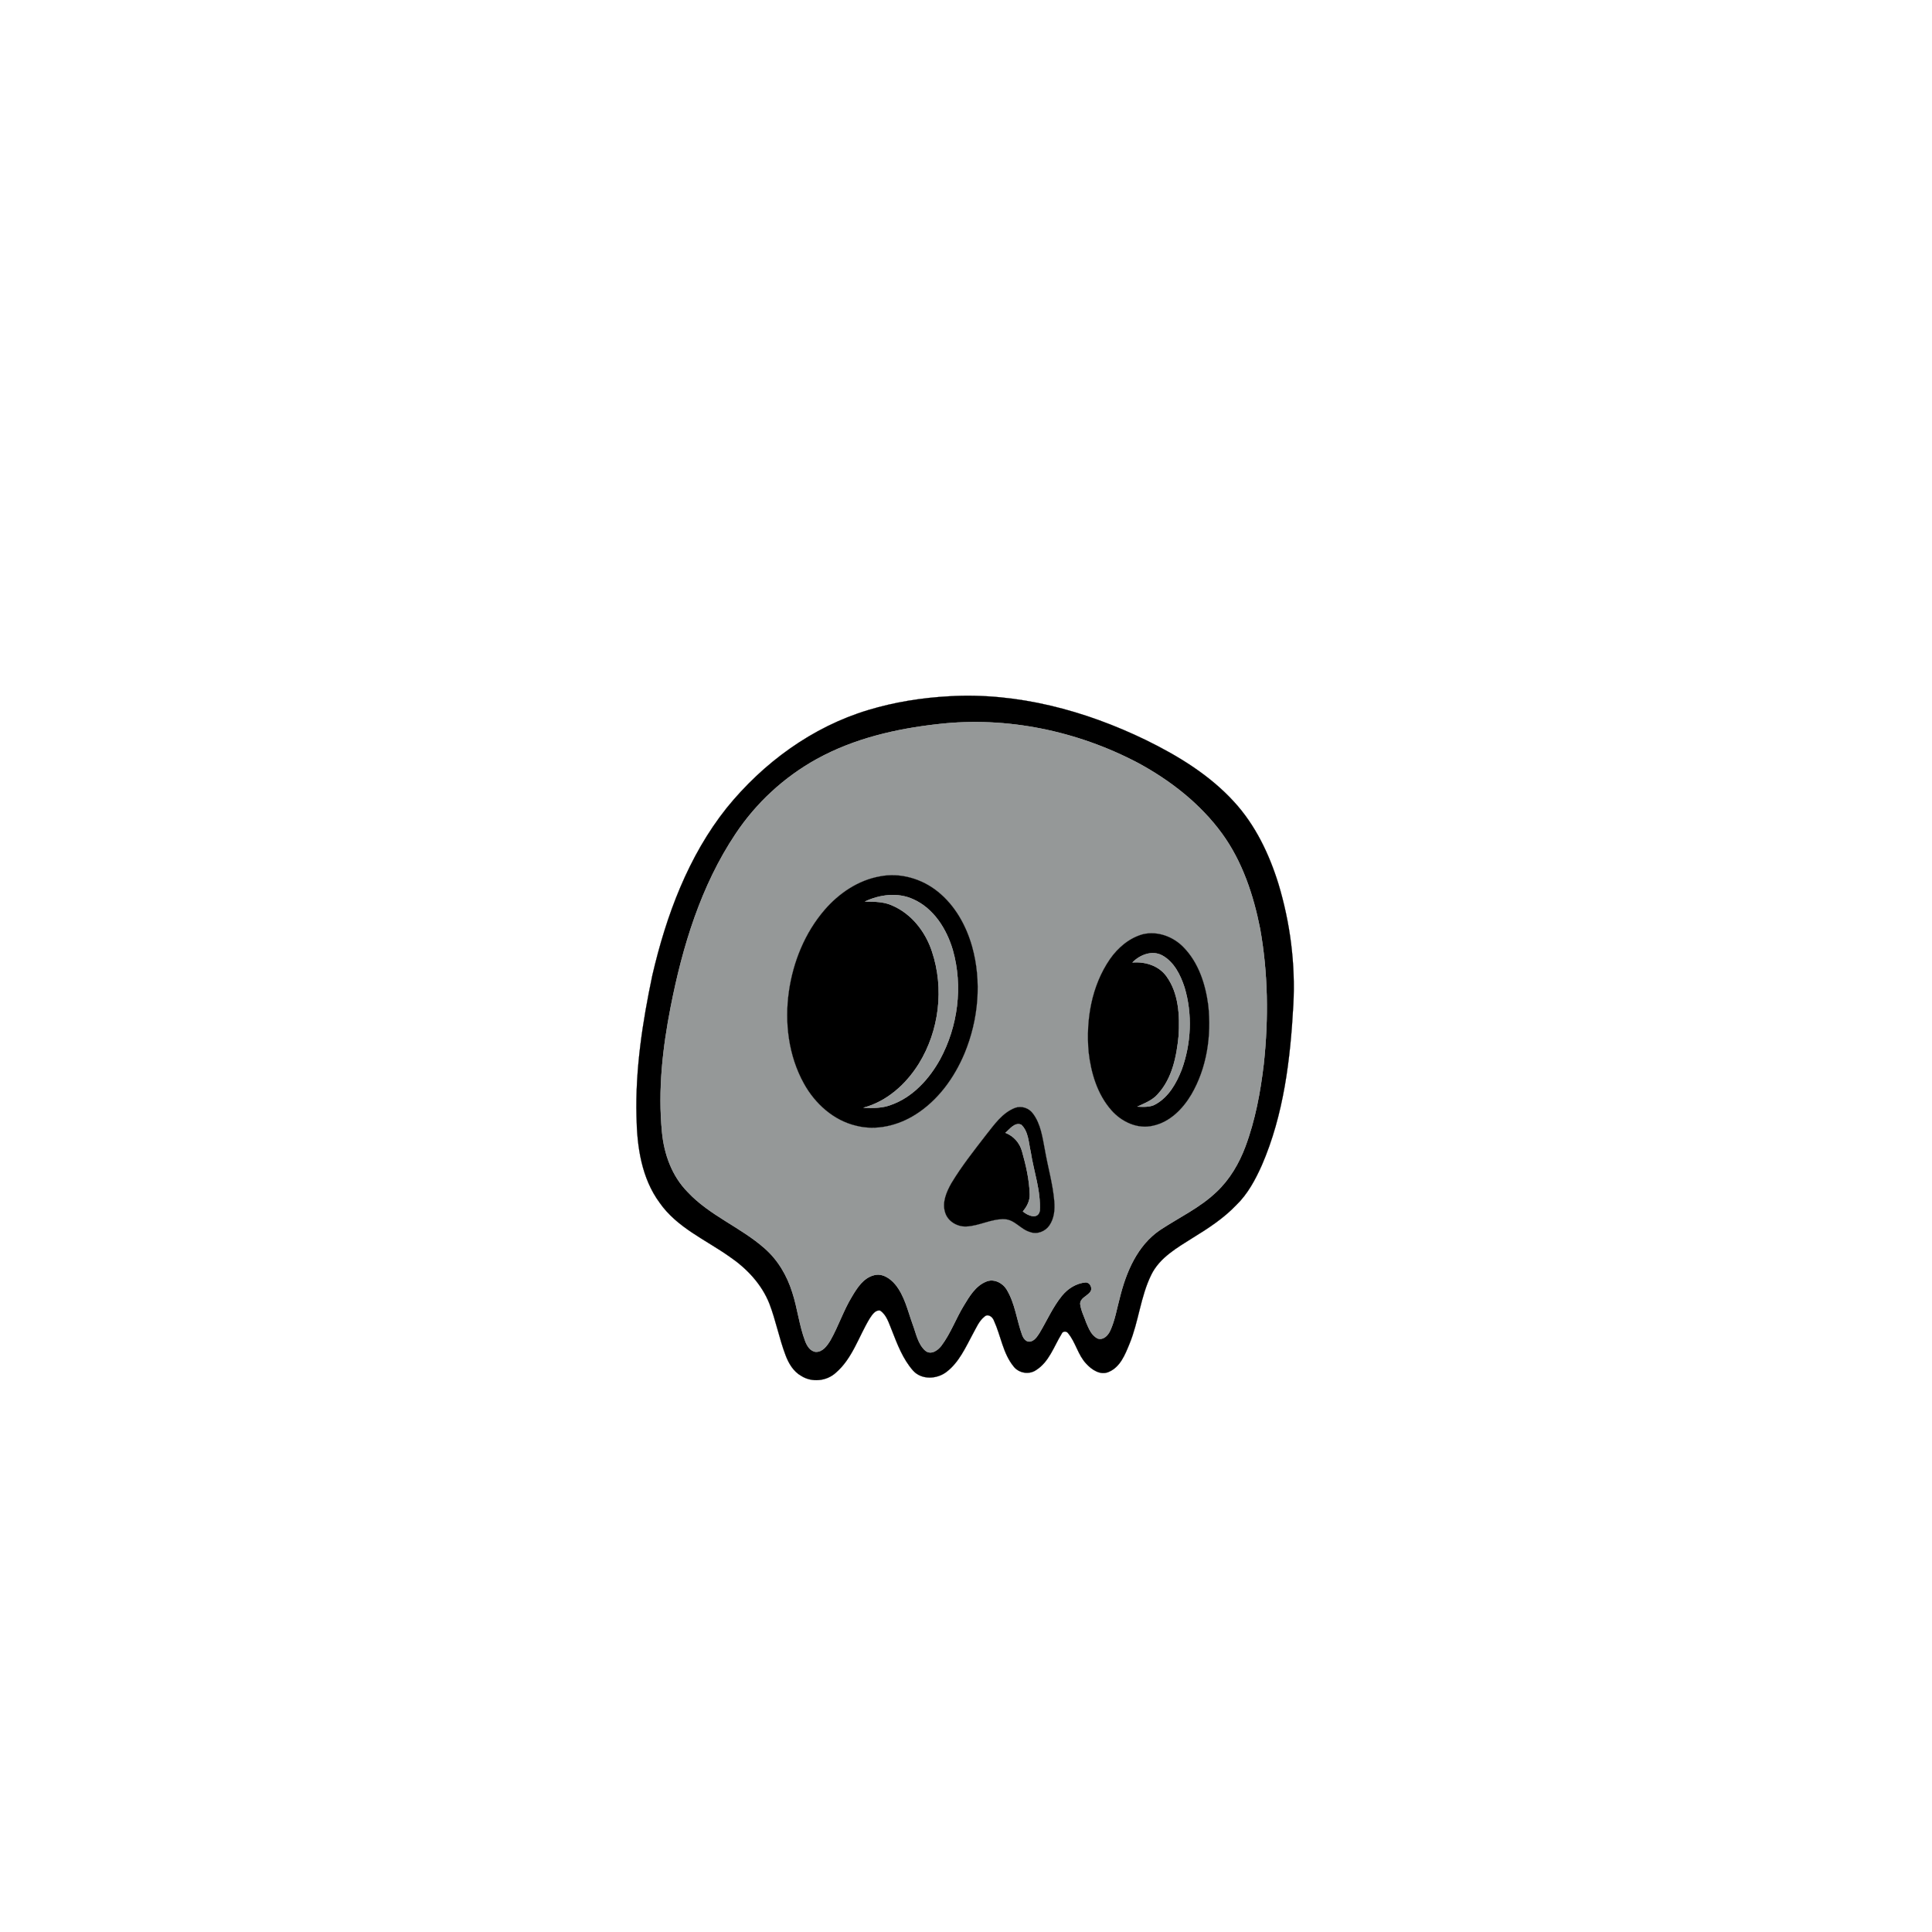
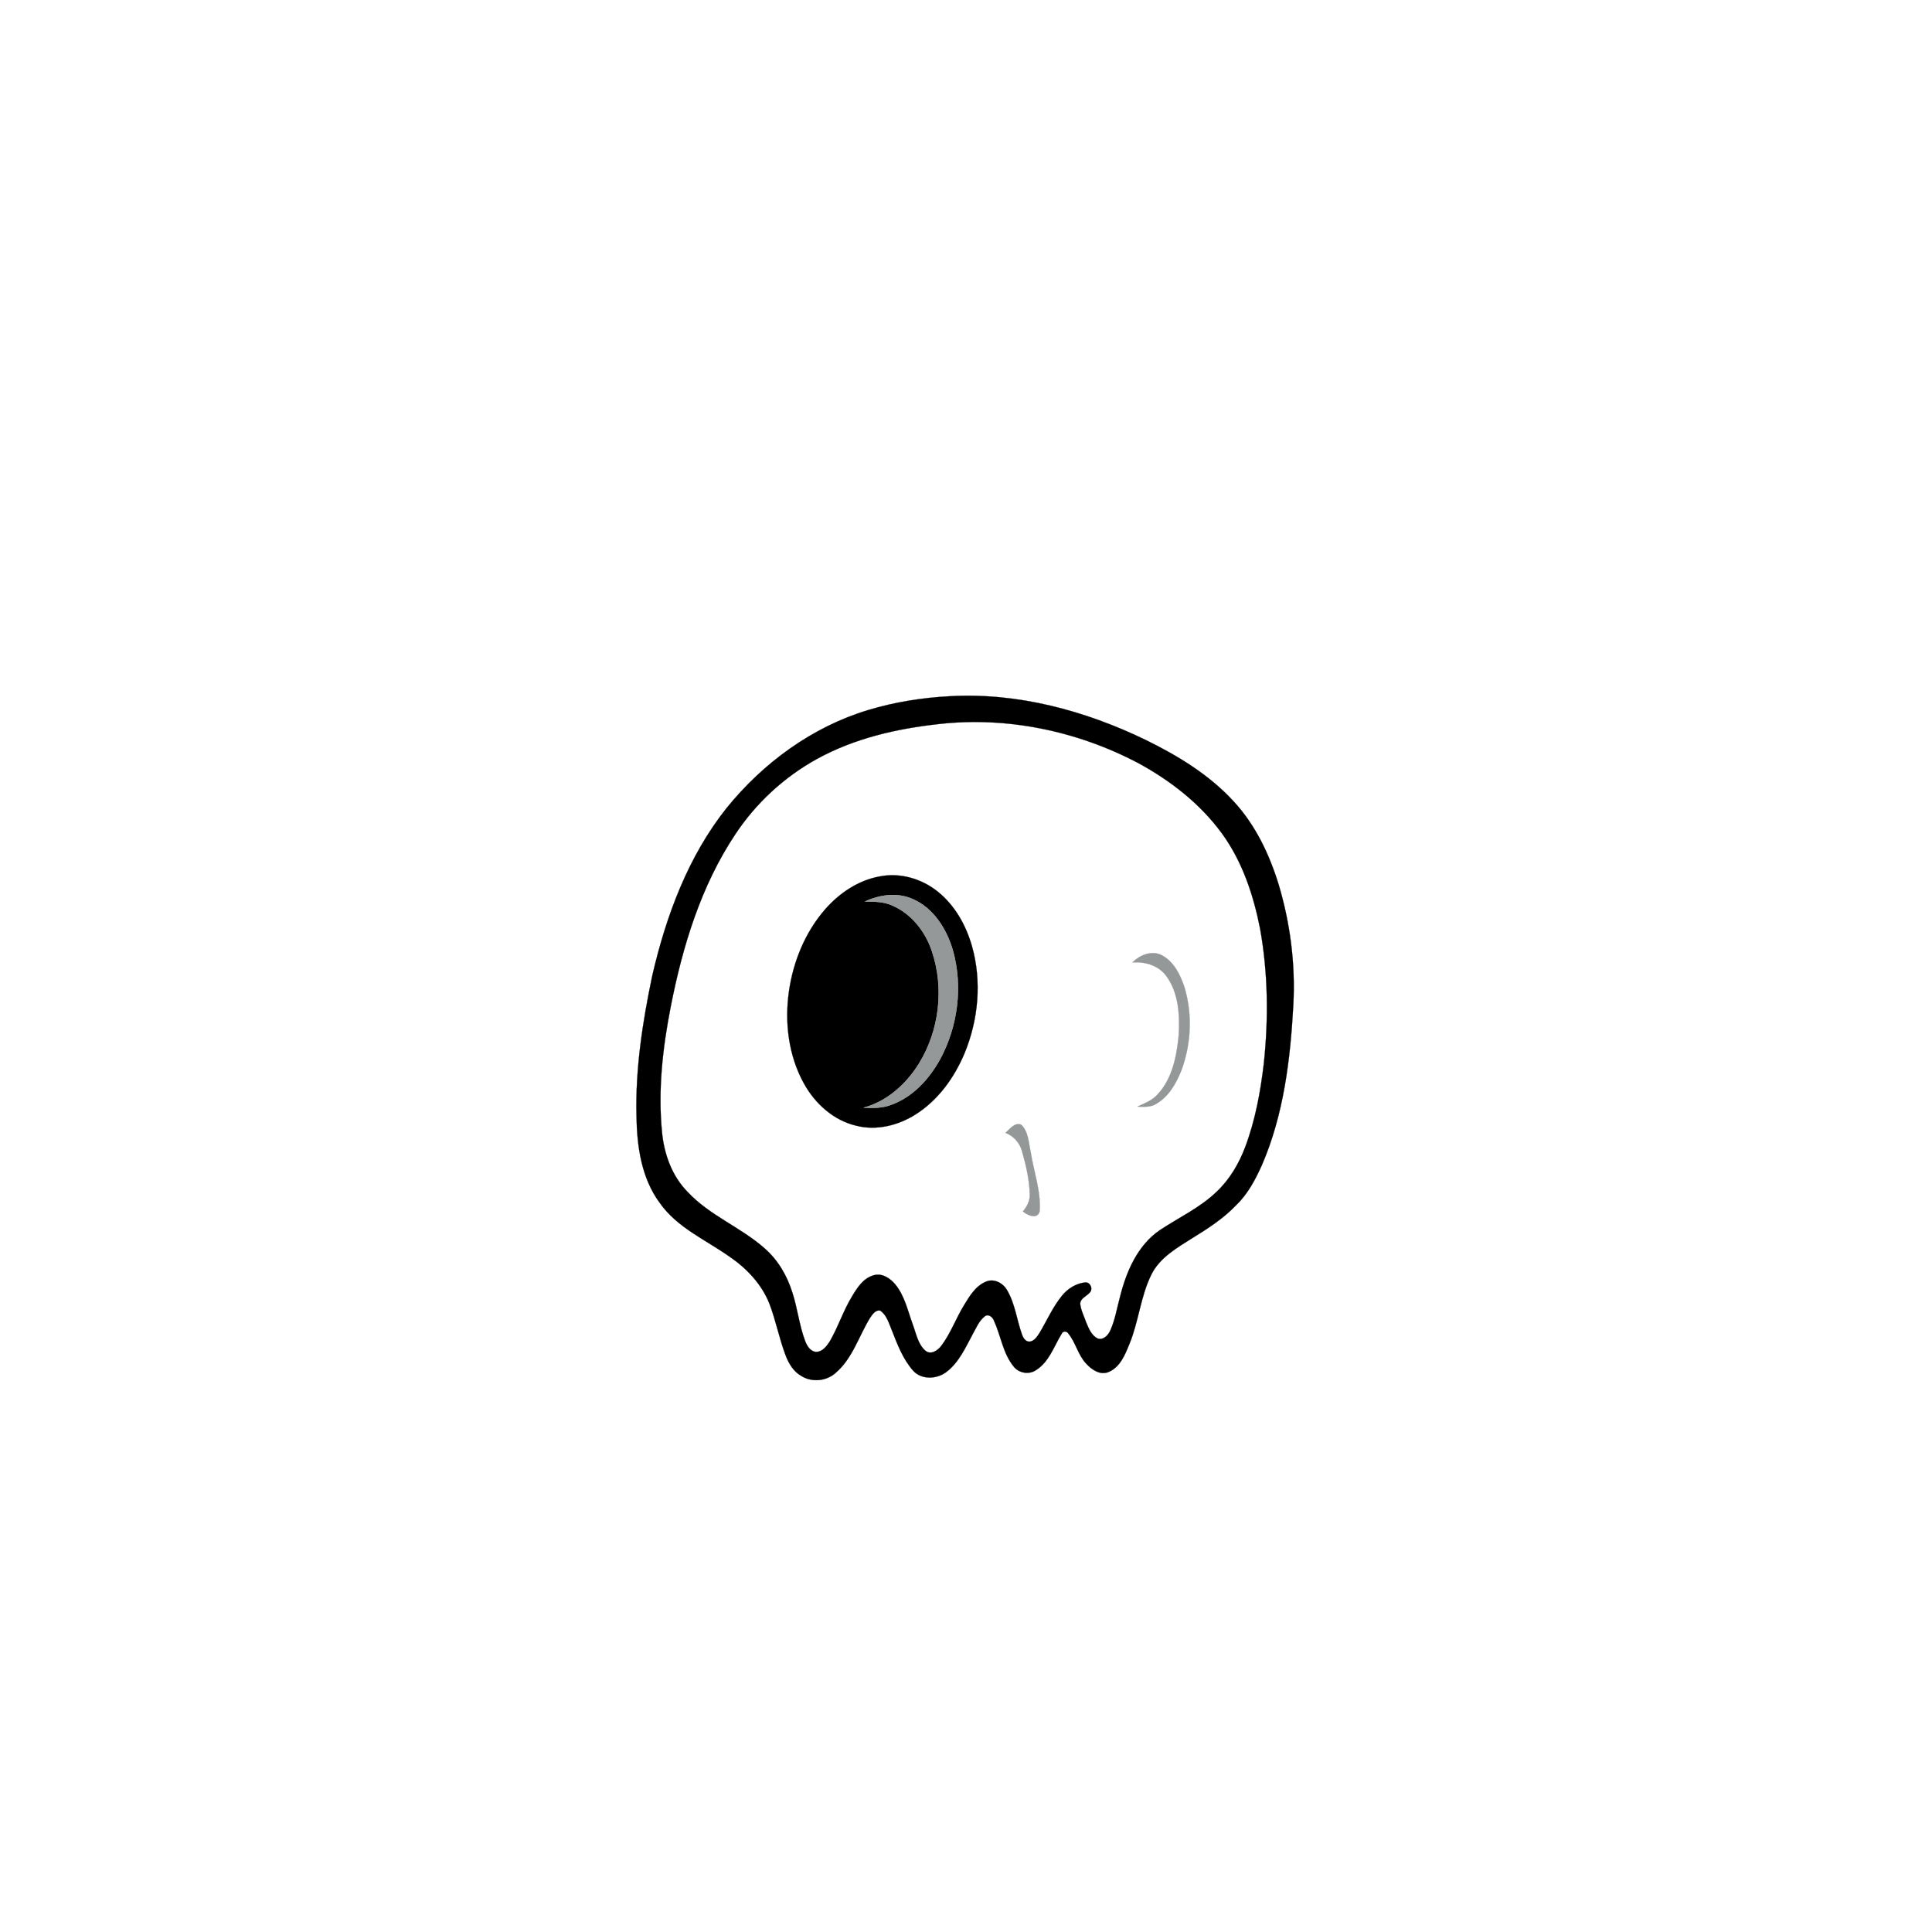
<svg xmlns="http://www.w3.org/2000/svg" width="1000pt" height="1000pt" viewBox="0 0 1000 1000" version="1.1">
  <path fill="#000000" stroke="#000000" stroke-width="0.094" opacity="1.00" d=" M 491.39 360.38 C 526.55 358.34 561.54 367.76 593.00 382.99 C 609.81 391.22 626.17 401.18 638.85 415.14 C 649.78 427.08 656.90 442.00 661.68 457.35 C 667.80 477.60 670.55 498.89 669.43 520.03 C 667.89 548.25 664.46 577.01 653.11 603.15 C 649.75 610.64 645.79 618.07 639.81 623.82 C 633.35 630.57 625.50 635.72 617.58 640.57 C 609.42 645.76 600.24 650.83 595.85 659.91 C 590.32 671.19 589.37 684.02 584.61 695.59 C 582.36 701.08 579.87 707.50 574.03 710.03 C 569.62 712.08 565.08 708.99 562.19 705.80 C 557.93 701.29 556.79 694.81 552.86 690.10 C 552.00 688.82 550.01 688.94 549.48 690.43 C 545.48 696.90 543.02 704.94 536.23 709.18 C 532.59 711.65 527.36 710.75 524.67 707.31 C 519.09 700.49 518.07 691.40 514.48 683.60 C 513.82 681.68 511.44 679.76 509.59 681.45 C 506.66 683.76 505.27 687.38 503.48 690.54 C 499.75 697.47 496.40 705.08 490.01 710.01 C 485.06 713.90 477.02 714.36 472.60 709.41 C 467.31 703.42 464.45 695.77 461.57 688.42 C 460.06 684.86 458.96 680.61 455.57 678.35 C 453.01 677.91 451.48 680.49 450.24 682.28 C 444.45 691.75 441.24 703.15 432.56 710.58 C 427.79 714.91 420.20 715.65 414.75 712.18 C 410.66 709.90 408.19 705.67 406.59 701.41 C 403.29 692.68 401.57 683.44 398.22 674.72 C 394.21 664.63 386.47 656.46 377.58 650.42 C 365.19 641.66 350.39 635.38 341.45 622.56 C 332.02 609.77 329.71 593.46 329.45 577.98 C 328.81 553.37 332.60 528.89 337.64 504.88 C 344.82 473.94 356.18 443.20 376.17 418.14 C 395.10 394.79 420.49 376.19 449.44 367.50 C 463.05 363.38 477.20 361.15 491.39 360.38 M 485.49 374.81 C 463.82 377.21 442.04 382.25 422.82 392.85 C 405.94 402.16 391.37 415.59 380.71 431.65 C 362.80 458.47 353.27 489.85 347.13 521.24 C 342.97 542.48 340.54 564.27 342.64 585.88 C 343.70 597.29 347.79 608.76 355.98 617.01 C 367.35 629.21 383.45 635.22 395.82 646.19 C 402.68 652.19 407.42 660.33 410.11 668.98 C 412.81 677.26 413.68 686.04 416.78 694.20 C 417.71 696.63 419.36 699.40 422.22 699.72 C 425.81 699.86 428.11 696.53 429.78 693.81 C 433.97 686.44 436.57 678.27 441.01 671.02 C 443.69 666.51 446.91 661.48 452.31 660.06 C 456.56 658.84 460.66 661.59 463.31 664.70 C 468.23 670.64 469.85 678.42 472.43 685.52 C 474.19 690.18 475.06 695.65 478.95 699.11 C 481.91 701.54 485.54 698.90 487.37 696.38 C 492.09 690.06 494.75 682.51 498.84 675.81 C 501.77 670.98 504.92 665.58 510.40 663.36 C 514.49 661.59 519.16 664.10 521.23 667.75 C 525.44 674.84 526.27 683.24 529.04 690.90 C 529.66 692.59 530.90 694.56 532.98 694.42 C 535.39 694.12 536.79 691.83 538.02 689.98 C 541.88 683.53 544.90 676.54 549.67 670.67 C 552.68 666.95 557.11 664.17 561.94 663.76 C 564.50 663.82 565.83 667.25 564.05 669.03 C 562.40 671.00 558.94 672.05 559.13 675.07 C 559.56 678.44 561.20 681.51 562.29 684.70 C 563.62 687.77 565.02 691.42 568.31 692.86 C 571.22 693.71 573.57 691.09 574.66 688.71 C 577.13 683.33 578.04 677.43 579.59 671.75 C 582.88 658.38 588.72 644.50 600.57 636.56 C 610.38 630.09 621.25 625.03 629.78 616.79 C 636.53 610.41 641.32 602.21 644.57 593.57 C 649.74 579.76 652.43 565.14 654.14 550.54 C 656.63 527.30 656.36 503.65 652.21 480.62 C 648.78 463.23 643.03 445.92 632.52 431.46 C 621.25 415.99 605.79 403.98 589.05 394.91 C 557.51 378.30 521.00 370.69 485.49 374.81 Z" />
-   <path fill="#959898" stroke="#959898" stroke-width="0.094" opacity="1.00" d=" M 485.49 374.81 C 521.00 370.69 557.51 378.30 589.05 394.91 C 605.79 403.98 621.25 415.99 632.52 431.46 C 643.03 445.92 648.78 463.23 652.21 480.62 C 656.36 503.65 656.63 527.30 654.14 550.54 C 652.43 565.14 649.74 579.76 644.57 593.57 C 641.32 602.21 636.53 610.41 629.78 616.79 C 621.25 625.03 610.38 630.09 600.57 636.56 C 588.72 644.50 582.88 658.38 579.59 671.75 C 578.04 677.43 577.13 683.33 574.66 688.71 C 573.57 691.09 571.22 693.71 568.31 692.86 C 565.02 691.42 563.62 687.77 562.29 684.70 C 561.20 681.51 559.56 678.44 559.13 675.07 C 558.94 672.05 562.40 671.00 564.05 669.03 C 565.83 667.25 564.50 663.82 561.94 663.76 C 557.11 664.17 552.68 666.95 549.67 670.67 C 544.90 676.54 541.88 683.53 538.02 689.98 C 536.79 691.83 535.39 694.12 532.98 694.42 C 530.90 694.56 529.66 692.59 529.04 690.90 C 526.27 683.24 525.44 674.84 521.23 667.75 C 519.16 664.10 514.49 661.59 510.40 663.36 C 504.92 665.58 501.77 670.98 498.84 675.81 C 494.75 682.51 492.09 690.06 487.37 696.38 C 485.54 698.90 481.91 701.54 478.95 699.11 C 475.06 695.65 474.19 690.18 472.43 685.52 C 469.85 678.42 468.23 670.64 463.31 664.70 C 460.66 661.59 456.56 658.84 452.31 660.06 C 446.91 661.48 443.69 666.51 441.01 671.02 C 436.57 678.27 433.97 686.44 429.78 693.81 C 428.11 696.53 425.81 699.86 422.22 699.72 C 419.36 699.40 417.71 696.63 416.78 694.20 C 413.68 686.04 412.81 677.26 410.11 668.98 C 407.42 660.33 402.68 652.19 395.82 646.19 C 383.45 635.22 367.35 629.21 355.98 617.01 C 347.79 608.76 343.70 597.29 342.64 585.88 C 340.54 564.27 342.97 542.48 347.13 521.24 C 353.27 489.85 362.80 458.47 380.71 431.65 C 391.37 415.59 405.94 402.16 422.82 392.85 C 442.04 382.25 463.82 377.21 485.49 374.81 M 455.40 453.63 C 444.16 455.63 434.26 462.39 426.88 470.91 C 416.68 482.72 410.57 497.74 408.36 513.11 C 406.05 529.27 408.14 546.44 416.13 560.84 C 421.86 571.22 431.44 579.91 443.18 582.66 C 453.64 585.34 464.86 582.55 473.84 576.87 C 485.53 569.51 493.93 557.83 499.22 545.23 C 506.42 527.84 508.24 508.01 503.11 489.80 C 500.04 479.00 494.29 468.67 485.45 461.56 C 477.17 454.85 465.95 451.54 455.40 453.63 M 591.42 483.61 C 584.42 485.59 578.59 490.57 574.50 496.48 C 564.96 510.35 562.04 527.88 563.48 544.42 C 564.69 555.25 567.95 566.36 575.30 574.68 C 580.52 580.64 588.83 584.57 596.80 582.64 C 605.49 580.77 612.17 573.98 616.57 566.58 C 624.69 552.72 627.09 536.07 625.37 520.26 C 623.94 509.45 620.40 498.33 612.62 490.37 C 607.27 484.78 599.06 481.74 591.42 483.61 M 525.43 573.44 C 518.83 575.97 514.66 582.11 510.42 587.43 C 504.16 595.55 497.75 603.62 492.45 612.43 C 489.88 616.95 487.53 622.42 489.24 627.66 C 490.64 632.16 495.39 634.95 499.97 634.82 C 506.83 634.58 513.07 630.76 519.99 631.03 C 525.24 631.25 528.35 636.39 533.24 637.70 C 536.85 639.05 541.10 637.34 543.19 634.20 C 545.61 630.64 546.05 626.13 545.70 621.95 C 544.96 612.85 542.34 604.05 540.80 595.08 C 539.55 588.66 538.70 581.75 534.62 576.38 C 532.58 573.55 528.74 572.25 525.43 573.44 Z" />
  <path fill="#000000" stroke="#000000" stroke-width="0.094" opacity="1.00" d=" M 455.40 453.63 C 465.95 451.54 477.17 454.85 485.45 461.56 C 494.29 468.67 500.04 479.00 503.11 489.80 C 508.24 508.01 506.42 527.84 499.22 545.23 C 493.93 557.83 485.53 569.51 473.84 576.87 C 464.86 582.55 453.64 585.34 443.18 582.66 C 431.44 579.91 421.86 571.22 416.13 560.84 C 408.14 546.44 406.05 529.27 408.36 513.11 C 410.57 497.74 416.68 482.72 426.88 470.91 C 434.26 462.39 444.16 455.63 455.40 453.63 M 447.67 466.63 C 452.31 466.71 457.12 466.61 461.47 468.53 C 471.66 472.76 479.03 482.17 482.40 492.50 C 488.81 511.60 486.18 533.48 475.59 550.60 C 469.02 561.13 459.12 570.12 446.92 573.35 C 451.64 573.57 456.50 573.63 461.00 571.94 C 472.28 568.01 480.81 558.68 486.49 548.46 C 495.81 531.36 498.50 510.54 493.17 491.75 C 489.98 480.89 483.31 470.17 472.63 465.43 C 464.68 461.81 455.40 463.00 447.67 466.63 Z" />
  <path fill="#959898" stroke="#959898" stroke-width="0.094" opacity="1.00" d=" M 447.67 466.63 C 455.40 463.00 464.68 461.81 472.63 465.43 C 483.31 470.17 489.98 480.89 493.17 491.75 C 498.50 510.54 495.81 531.36 486.49 548.46 C 480.81 558.68 472.28 568.01 461.00 571.94 C 456.50 573.63 451.64 573.57 446.92 573.35 C 459.12 570.12 469.02 561.13 475.59 550.60 C 486.18 533.48 488.81 511.60 482.40 492.50 C 479.03 482.17 471.66 472.76 461.47 468.53 C 457.12 466.61 452.31 466.71 447.67 466.63 Z" />
-   <path fill="#000000" stroke="#000000" stroke-width="0.094" opacity="1.00" d=" M 591.42 483.61 C 599.06 481.74 607.27 484.78 612.62 490.37 C 620.40 498.33 623.94 509.45 625.37 520.26 C 627.09 536.07 624.69 552.72 616.57 566.58 C 612.17 573.98 605.49 580.77 596.80 582.64 C 588.83 584.57 580.52 580.64 575.30 574.68 C 567.95 566.36 564.69 555.25 563.48 544.42 C 562.04 527.88 564.96 510.35 574.50 496.48 C 578.59 490.57 584.42 485.59 591.42 483.61 M 586.16 498.17 C 592.73 497.65 599.72 499.76 603.73 505.27 C 610.13 514.07 610.69 525.57 610.07 536.05 C 609.02 546.72 606.79 558.15 599.30 566.30 C 596.51 569.55 592.44 571.05 588.68 572.80 C 591.93 572.89 595.44 573.21 598.35 571.42 C 604.98 567.65 608.91 560.62 611.61 553.74 C 616.57 540.14 617.27 524.87 613.08 510.98 C 610.98 504.59 607.69 497.89 601.57 494.53 C 596.38 491.70 590.00 494.19 586.16 498.17 Z" />
  <path fill="#959898" stroke="#959898" stroke-width="0.094" opacity="1.00" d=" M 586.16 498.17 C 590.00 494.19 596.38 491.70 601.57 494.53 C 607.69 497.89 610.98 504.59 613.08 510.98 C 617.27 524.87 616.57 540.14 611.61 553.74 C 608.91 560.62 604.98 567.65 598.35 571.42 C 595.44 573.21 591.93 572.89 588.68 572.80 C 592.44 571.05 596.51 569.55 599.30 566.30 C 606.79 558.15 609.02 546.72 610.07 536.05 C 610.69 525.57 610.13 514.07 603.73 505.27 C 599.72 499.76 592.73 497.65 586.16 498.17 Z" />
-   <path fill="#000000" stroke="#000000" stroke-width="0.094" opacity="1.00" d=" M 525.43 573.44 C 528.74 572.25 532.58 573.55 534.62 576.38 C 538.70 581.75 539.55 588.66 540.80 595.08 C 542.34 604.05 544.96 612.85 545.70 621.95 C 546.05 626.13 545.61 630.64 543.19 634.20 C 541.10 637.34 536.85 639.05 533.24 637.70 C 528.35 636.39 525.24 631.25 519.99 631.03 C 513.07 630.76 506.83 634.58 499.97 634.82 C 495.39 634.95 490.64 632.16 489.24 627.66 C 487.53 622.42 489.88 616.95 492.45 612.43 C 497.75 603.62 504.16 595.55 510.42 587.43 C 514.66 582.11 518.83 575.97 525.43 573.44 M 520.37 586.34 C 524.66 587.95 527.83 591.57 529.02 595.97 C 531.06 603.15 532.76 610.54 532.99 618.03 C 533.18 621.41 531.58 624.51 529.44 627.02 C 531.79 629.09 537.08 631.41 538.15 626.88 C 538.84 616.47 535.05 606.46 533.50 596.28 C 532.38 591.50 532.38 585.78 528.62 582.17 C 525.23 580.68 522.68 584.48 520.37 586.34 Z" />
  <path fill="#959898" stroke="#959898" stroke-width="0.094" opacity="1.00" d=" M 520.37 586.34 C 522.68 584.48 525.23 580.68 528.62 582.17 C 532.38 585.78 532.38 591.50 533.50 596.28 C 535.05 606.46 538.84 616.47 538.15 626.88 C 537.08 631.41 531.79 629.09 529.44 627.02 C 531.58 624.51 533.18 621.41 532.99 618.03 C 532.76 610.54 531.06 603.15 529.02 595.97 C 527.83 591.57 524.66 587.95 520.37 586.34 Z" />
</svg>